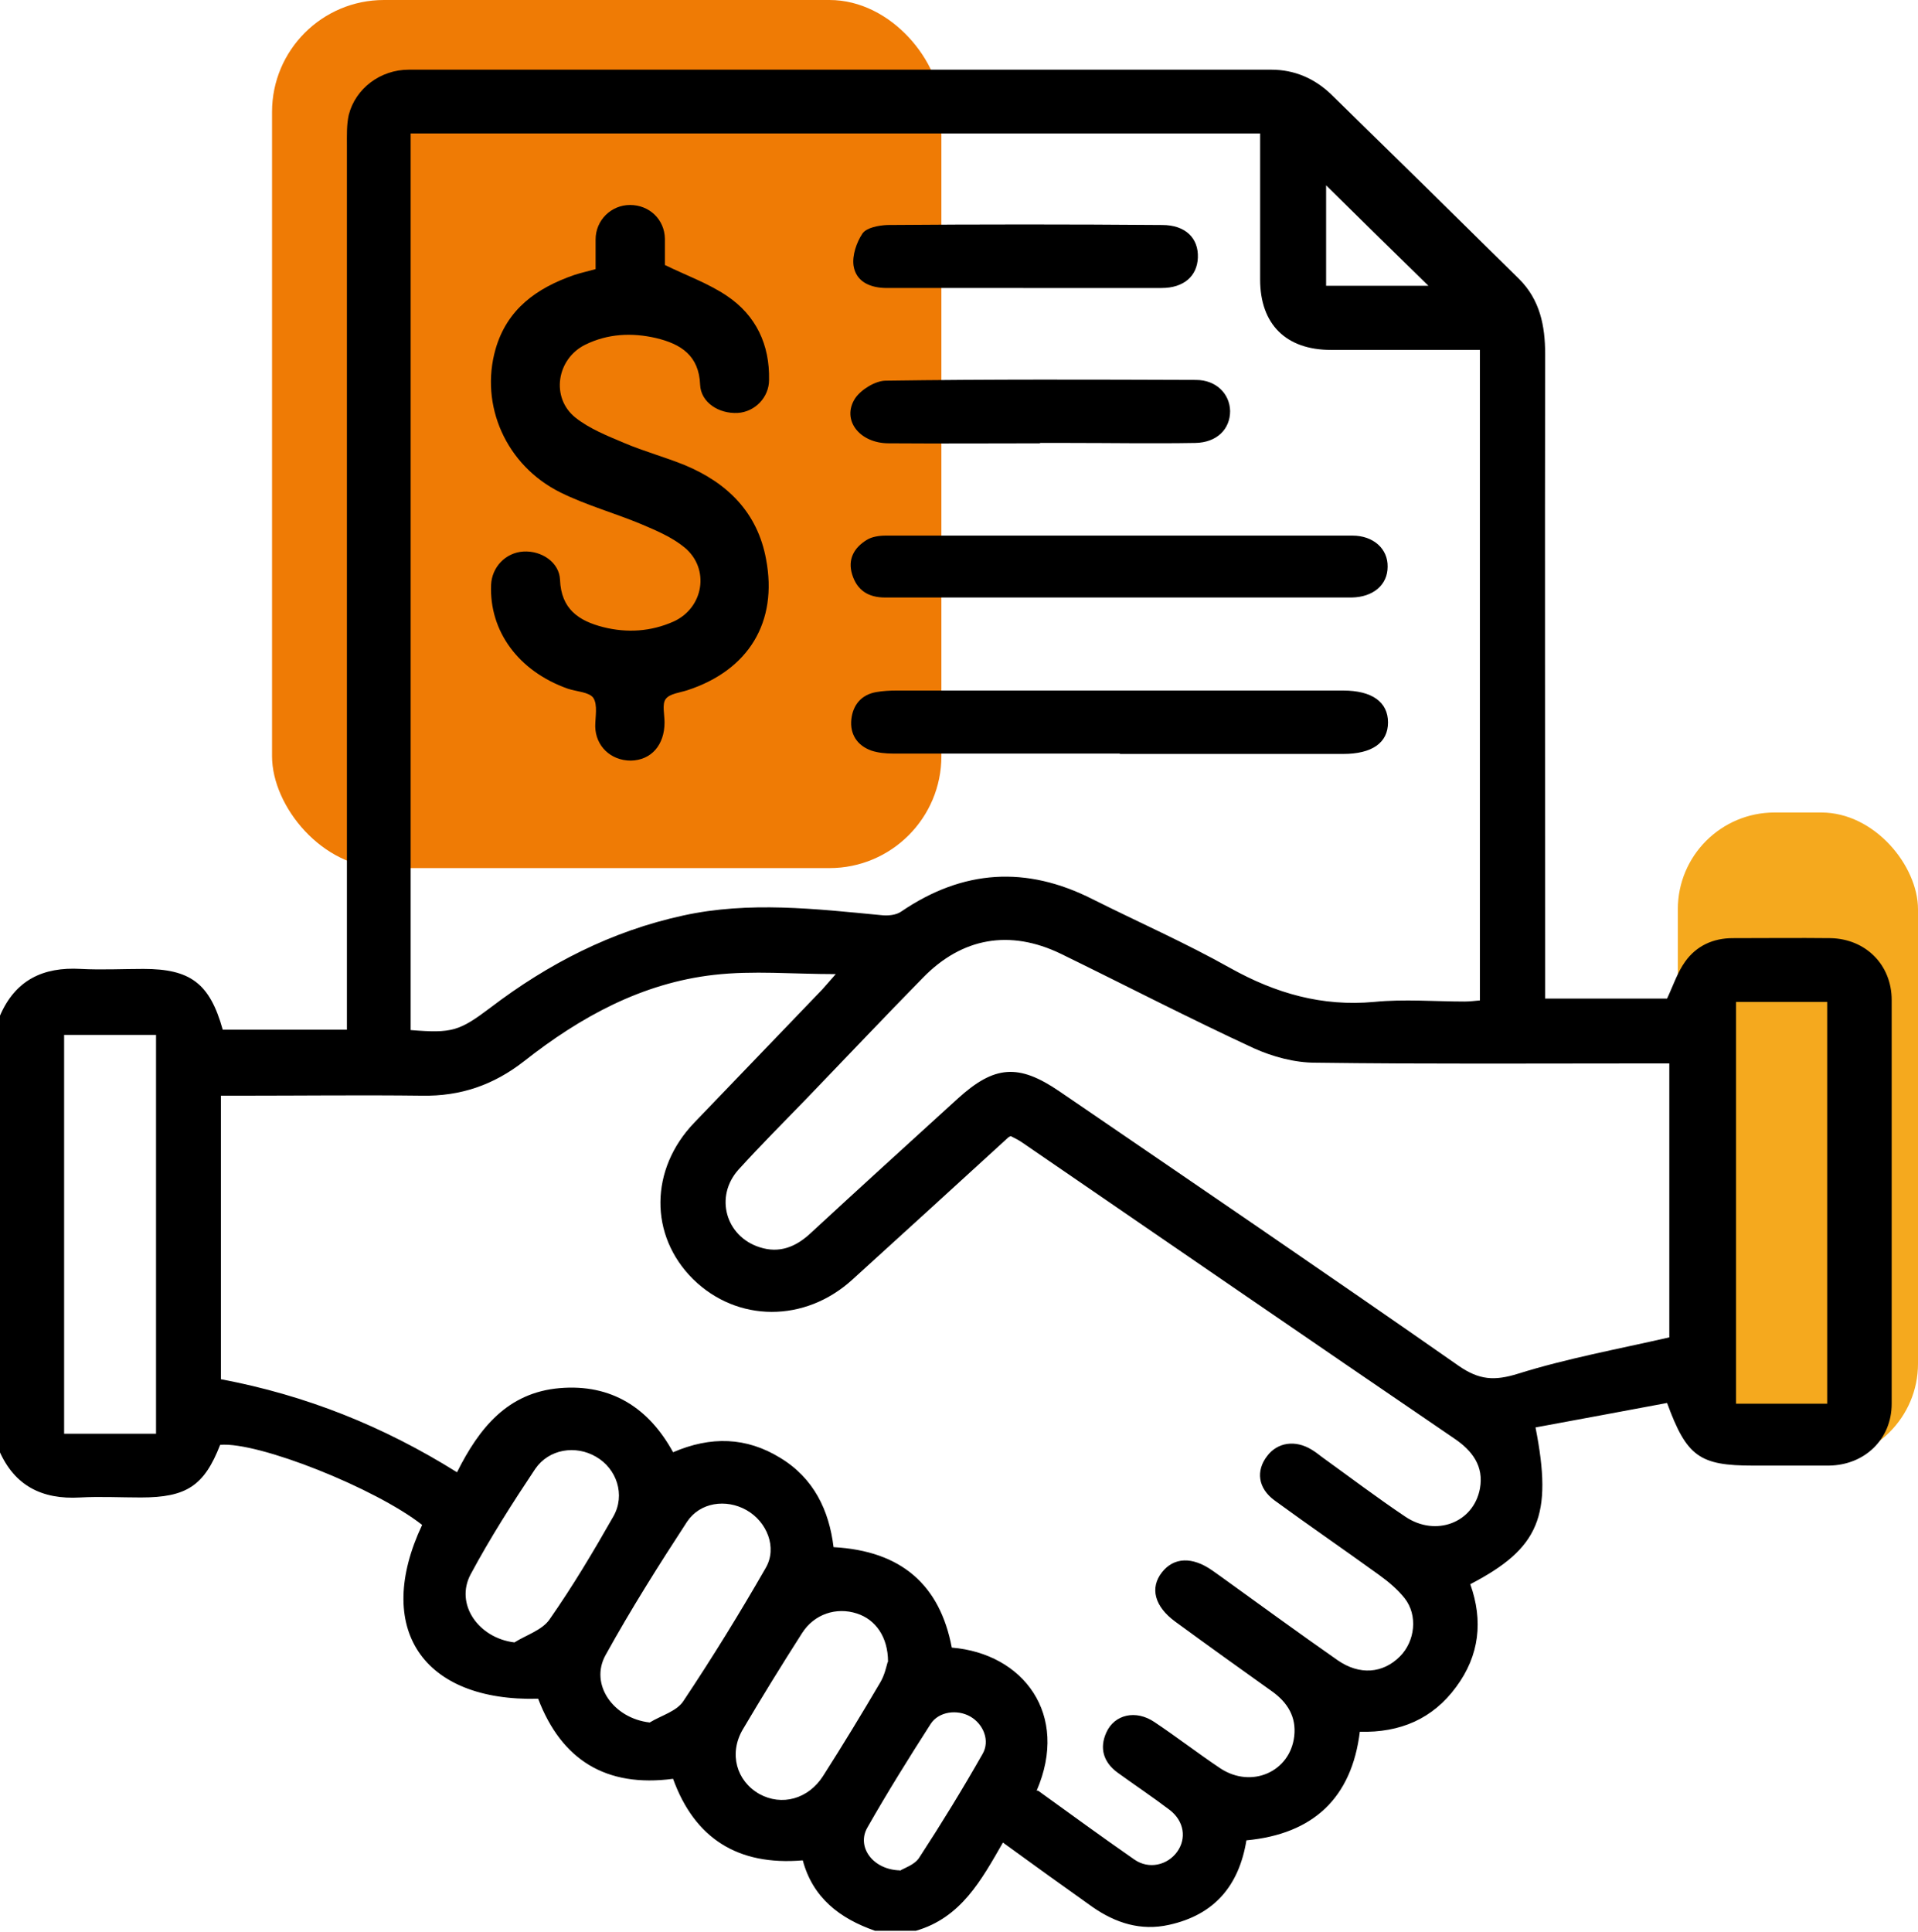
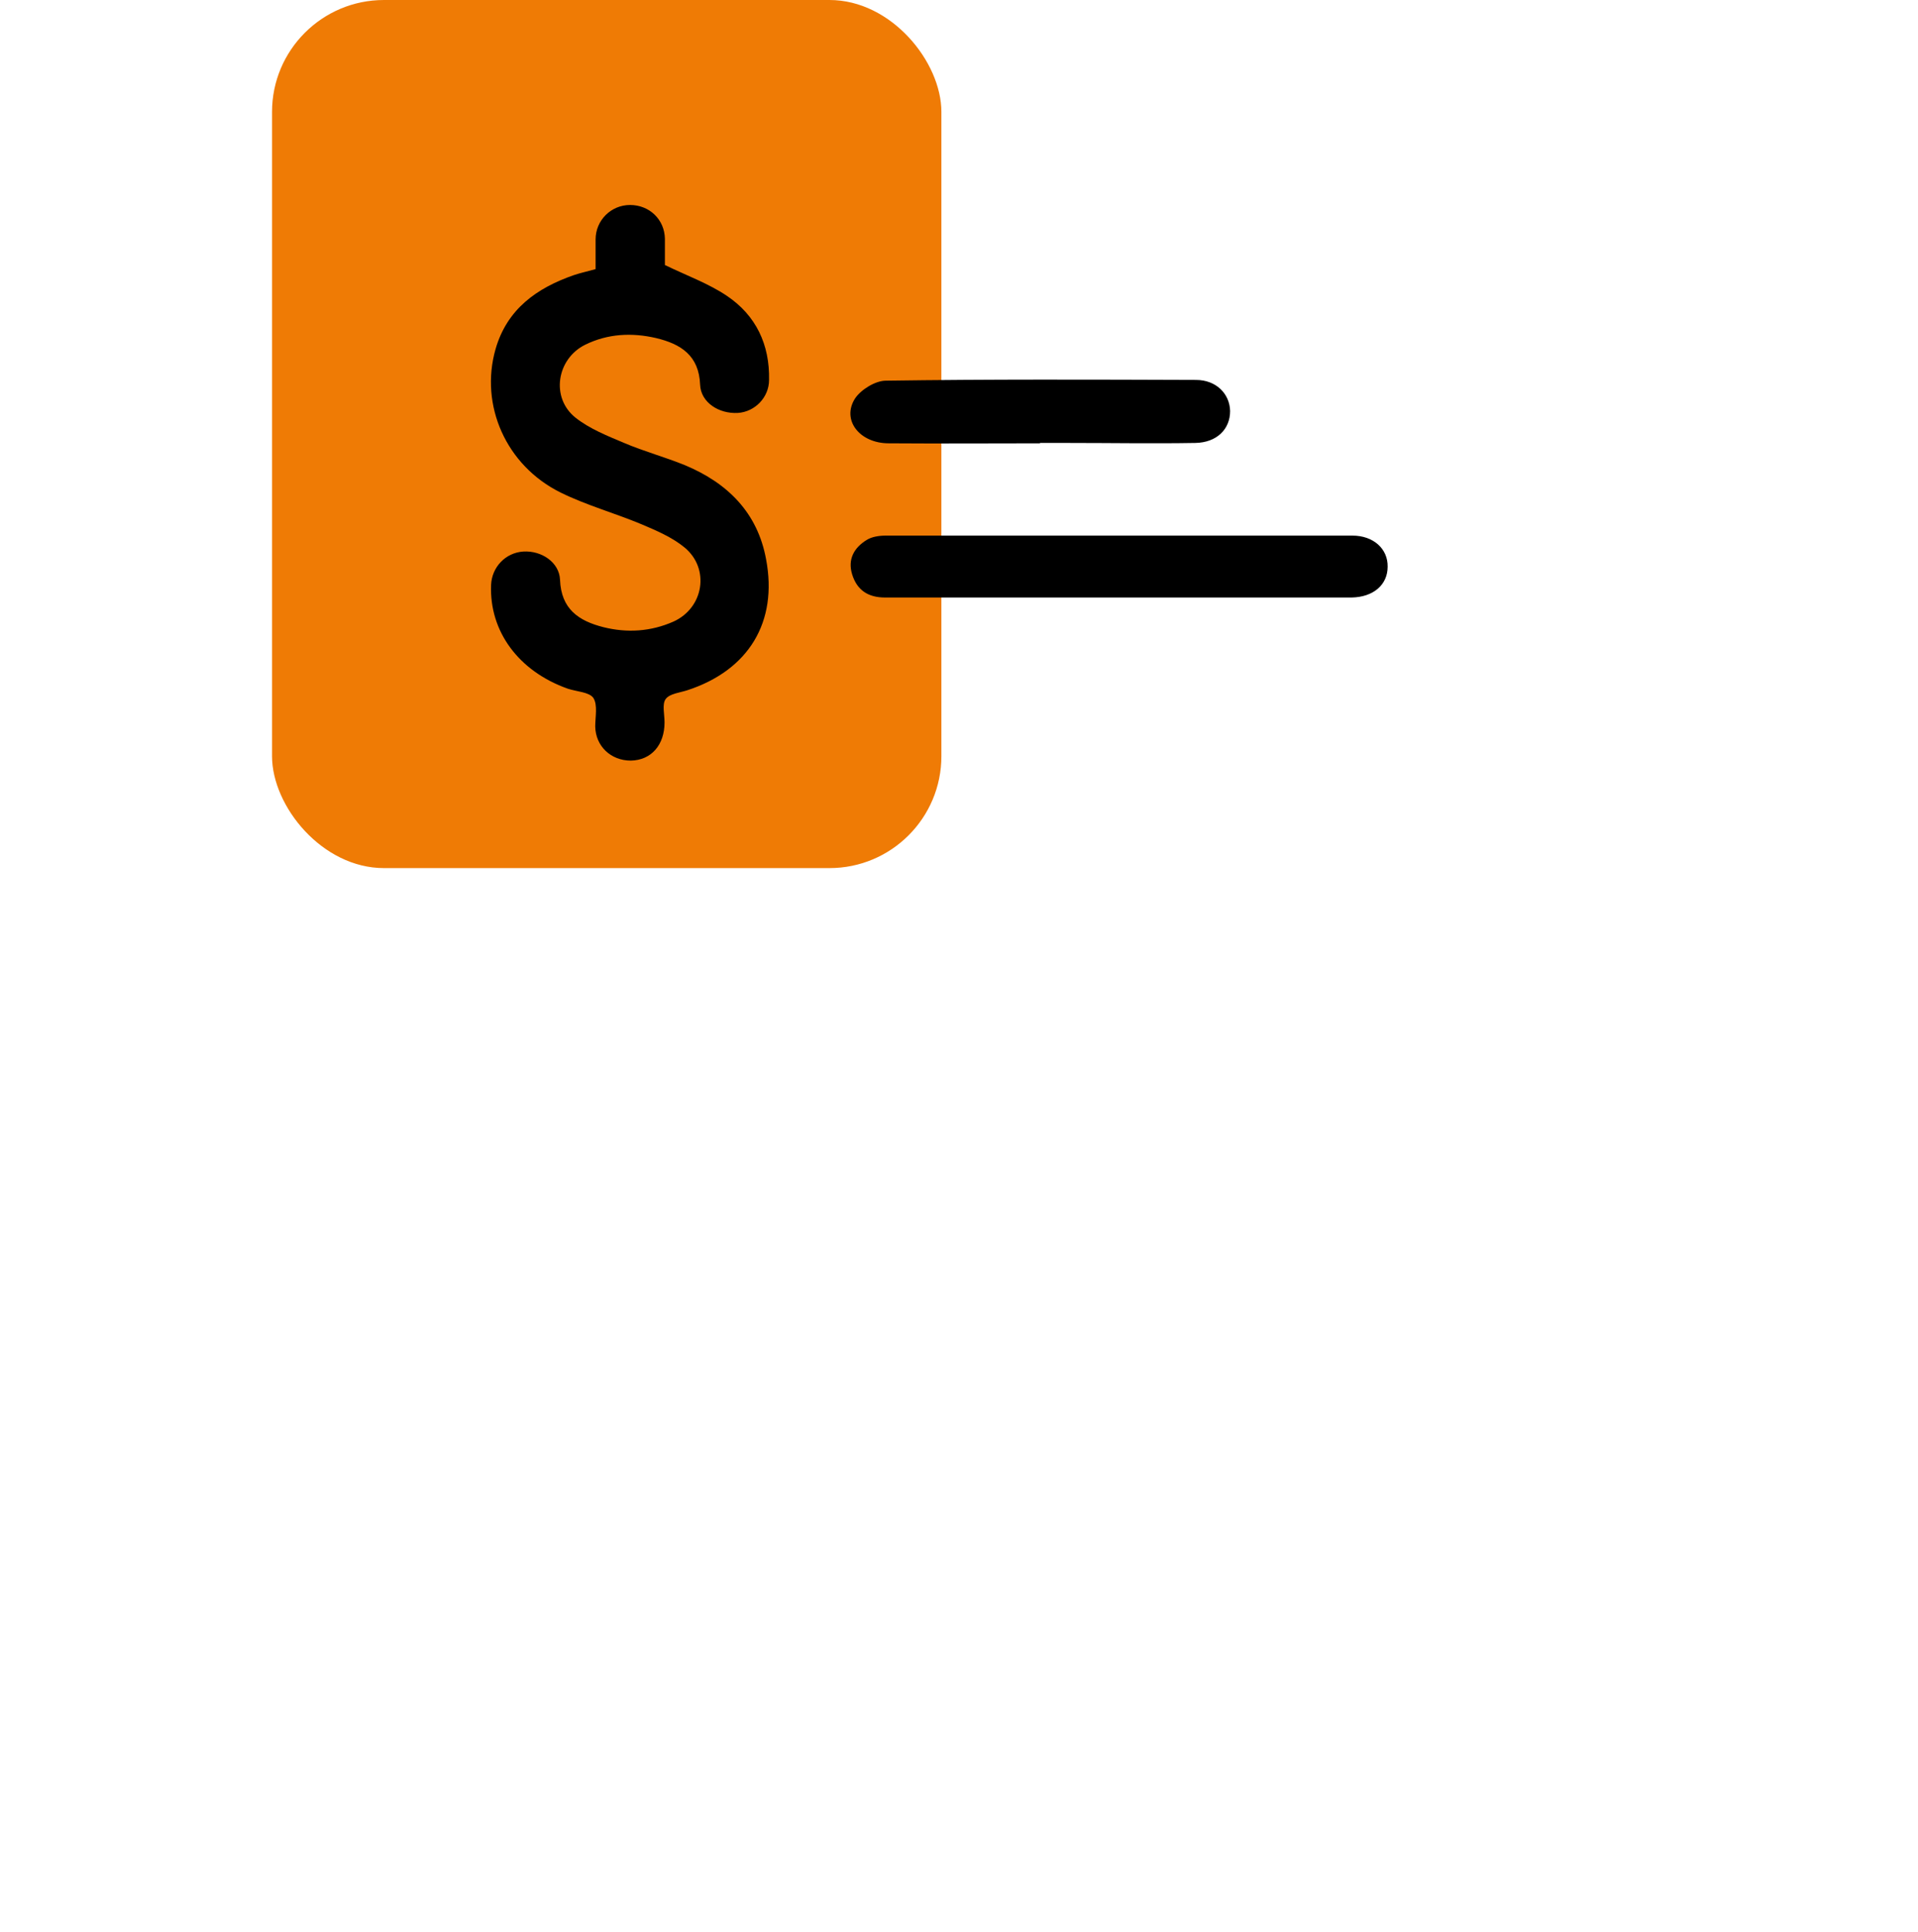
<svg xmlns="http://www.w3.org/2000/svg" id="Layer_2" data-name="Layer 2" viewBox="0 0 51.75 52.13">
  <defs>
    <style>
      .cls-1 {
        fill: #ef7b05;
      }

      .cls-2 {
        fill: #f5a91e;
      }
    </style>
  </defs>
  <g id="Layer_1-2" data-name="Layer 1">
    <g>
-       <rect class="cls-2" x="45.27" y="21.92" width="6.48" height="17.48" rx="2.61" ry="2.61" />
      <rect class="cls-1" x="7.34" width="18.06" height="23.42" rx="3.02" ry="3.02" />
-       <path d="m0,27.4c.41-.95,1.15-1.32,2.18-1.26.56.03,1.13,0,1.69,0,1.27,0,1.79.39,2.14,1.64h3.35v-.65c0-7.73,0-15.47,0-23.2,0-.28-.01-.56.05-.83.18-.71.85-1.22,1.62-1.22,7.76,0,15.51,0,23.27,0,.63,0,1.17.24,1.61.66,1.7,1.66,3.39,3.32,5.08,4.99.56.56.7,1.26.7,2.02-.01,5.59,0,11.18,0,16.77,0,.19,0,.39,0,.62h3.29c.16-.34.28-.71.49-1,.3-.42.75-.63,1.28-.63.88,0,1.76-.01,2.64,0,.95.02,1.65.72,1.65,1.67,0,3.63,0,7.26,0,10.89,0,.96-.73,1.66-1.7,1.67-.68,0-1.36,0-2.04,0-1.44,0-1.79-.24-2.32-1.69-1.17.22-2.36.44-3.55.66.47,2.39.1,3.26-1.76,4.23.35.98.25,1.92-.38,2.77-.63.86-1.51,1.24-2.6,1.21-.22,1.79-1.26,2.76-3.06,2.93-.2,1.22-.86,2.01-2.09,2.28-.76.17-1.44-.05-2.06-.48-.79-.56-1.58-1.13-2.42-1.74-.58,1.01-1.13,2.03-2.35,2.38h-1.1c-.95-.33-1.68-.89-1.95-1.9-1.76.15-2.92-.6-3.5-2.2-1.81.24-3.01-.51-3.64-2.16-3.13.08-4.44-1.91-3.13-4.69-1.26-.99-4.42-2.25-5.45-2.16-.43,1.1-.9,1.42-2.14,1.42-.55,0-1.1-.03-1.64,0-1.03.06-1.77-.32-2.18-1.26v-11.77Zm11.08.39c1.12.09,1.31.03,2.16-.61,1.55-1.18,3.26-2.06,5.19-2.48,1.78-.39,3.57-.18,5.35-.01.18.02.4,0,.54-.1,1.66-1.13,3.37-1.24,5.16-.33,1.24.62,2.51,1.18,3.72,1.86,1.22.68,2.47,1.04,3.88.91.81-.08,1.63-.01,2.44-.01.14,0,.29-.02.41-.03V9.44c-1.37,0-2.7,0-4.02,0-1.21,0-1.91-.69-1.91-1.9,0-1.14,0-2.29,0-3.43,0-.17,0-.34,0-.51H11.08v24.19Zm16.93,20.52c.86.62,1.72,1.25,2.6,1.86.39.27.89.15,1.15-.21.26-.36.19-.83-.2-1.13-.46-.35-.94-.67-1.41-1.01-.38-.28-.49-.66-.3-1.08.22-.49.8-.62,1.3-.28.6.4,1.18.85,1.78,1.25.84.55,1.88.09,1.99-.87.06-.52-.18-.91-.6-1.21-.87-.62-1.75-1.25-2.61-1.88-.56-.41-.69-.91-.36-1.33.32-.41.82-.43,1.36-.05.08.06.16.11.24.17,1.04.75,2.08,1.51,3.14,2.25.59.41,1.22.36,1.68-.1.41-.41.49-1.11.13-1.57-.19-.24-.44-.45-.69-.63-.94-.68-1.89-1.33-2.82-2.01-.45-.33-.51-.8-.2-1.2.28-.37.76-.44,1.2-.17.1.06.19.13.28.2.75.54,1.49,1.1,2.25,1.61.82.55,1.84.16,2.01-.76.11-.6-.2-1.02-.69-1.35-3.89-2.65-7.77-5.32-11.65-7.98-.1-.07-.22-.13-.32-.18-.04.02-.06.03-.07.04-1.4,1.28-2.8,2.56-4.2,3.83-1.28,1.17-3.11,1.16-4.3-.01-1.19-1.18-1.17-2.97.03-4.22,1.15-1.2,2.31-2.4,3.46-3.6.1-.11.2-.23.36-.41-1.17,0-2.23-.1-3.28.02-1.95.22-3.62,1.14-5.13,2.33-.82.64-1.71.95-2.76.93-1.63-.02-3.26,0-4.88,0h-.54v7.65c2.29.43,4.39,1.27,6.37,2.51.6-1.2,1.37-2.15,2.77-2.27,1.4-.12,2.41.54,3.06,1.73,1.02-.44,1.98-.41,2.89.15.91.55,1.32,1.42,1.44,2.41,1.83.1,2.87,1.02,3.19,2.71,1.93.16,3.18,1.8,2.29,3.86Zm17.03-19.62c-.22,0-.4,0-.58,0-2.99,0-5.98.02-8.97-.02-.56,0-1.15-.16-1.66-.39-1.75-.81-3.47-1.7-5.21-2.55-1.37-.66-2.66-.44-3.72.65-1.05,1.07-2.08,2.16-3.12,3.24-.62.64-1.25,1.27-1.85,1.93-.66.73-.35,1.81.57,2.1.53.17.97-.01,1.36-.37,1.32-1.22,2.65-2.43,3.98-3.64.99-.9,1.64-.95,2.74-.2,3.6,2.46,7.2,4.91,10.78,7.41.55.38.96.41,1.6.21,1.31-.41,2.68-.66,4.08-.98v-7.38Zm1.8-1.66v10.84h2.46v-10.84h-2.46Zm-42.64.89H1.73v10.76h2.48v-10.76Zm13.33,18.55c.31-.19.73-.3.91-.58.78-1.17,1.52-2.37,2.22-3.59.32-.55.03-1.25-.52-1.56-.55-.31-1.25-.21-1.6.31-.77,1.18-1.52,2.37-2.2,3.6-.44.79.21,1.71,1.19,1.82Zm-3.65-2.16c.32-.2.74-.33.94-.61.63-.9,1.19-1.84,1.73-2.79.33-.58.09-1.29-.47-1.61-.55-.32-1.27-.21-1.64.33-.62.93-1.22,1.87-1.74,2.84-.43.8.2,1.72,1.18,1.84Zm10.08.52c0-.67-.34-1.14-.84-1.3-.55-.18-1.15.01-1.48.53-.55.86-1.08,1.72-1.6,2.6-.38.65-.17,1.39.45,1.74.6.33,1.32.14,1.72-.49.53-.83,1.04-1.67,1.54-2.52.12-.2.17-.45.2-.55Zm.32,5.64c.11-.07.4-.16.52-.35.6-.92,1.17-1.85,1.71-2.8.21-.36.02-.81-.33-1.01-.35-.2-.85-.14-1.07.2-.59.92-1.17,1.85-1.71,2.8-.29.51.14,1.13.88,1.15ZM35.78,7.71h2.76c-.92-.9-1.85-1.81-2.76-2.71v2.71Z" />
      <path d="m30.15,16.12c-2.09,0-4.18,0-6.27,0-.46,0-.76-.2-.89-.63-.12-.4.05-.71.39-.92.14-.09.34-.12.52-.12,4.2,0,8.4,0,12.59,0,.57,0,.96.36.95.84,0,.49-.39.82-.97.83-2.11,0-4.21,0-6.32,0Z" />
-       <path d="m30.21,20.33c-2.04,0-4.08,0-6.12,0-.19,0-.4-.02-.58-.08-.39-.14-.58-.45-.54-.84.04-.38.26-.67.68-.74.18-.03.36-.04.54-.04,4,0,8,0,12,0,.02,0,.03,0,.05,0,.78,0,1.21.31,1.21.86,0,.55-.43.85-1.21.85-2.01,0-4.02,0-6.02,0Z" />
      <path d="m28.06,11.96c-1.36,0-2.72.01-4.08,0-.79,0-1.28-.63-.91-1.21.16-.24.55-.48.83-.48,2.79-.04,5.58-.03,8.37-.02.54,0,.91.37.92.84,0,.49-.36.85-.94.86-1.13.02-2.26,0-3.39,0-.27,0-.53,0-.8,0Z" />
-       <path d="m27.61,7.77c-1.23,0-2.46,0-3.68,0-.44,0-.83-.16-.9-.6-.04-.28.08-.63.24-.87.11-.16.44-.22.67-.23,2.47-.02,4.94-.02,7.42,0,.63,0,.98.36.96.88-.02.5-.38.82-.98.82-1.24,0-2.49,0-3.73,0Z" />
      <path d="m16.07,7.25c0-.27,0-.53,0-.79,0-.52.42-.93.93-.93.52,0,.93.39.94.91,0,.27,0,.54,0,.71.6.29,1.18.5,1.67.83.79.53,1.16,1.32,1.14,2.27,0,.47-.38.86-.84.89-.51.03-1-.28-1.02-.76-.03-.79-.52-1.1-1.19-1.26-.65-.15-1.3-.12-1.91.18-.77.38-.94,1.43-.26,1.97.38.3.86.49,1.31.68.54.23,1.1.38,1.64.6,1.15.48,1.96,1.28,2.19,2.54.32,1.69-.47,2.99-2.12,3.53-.21.07-.48.09-.59.24-.1.14-.03.41-.03.63,0,.61-.36,1.02-.91,1.03-.54,0-.95-.39-.96-.92,0-.26.07-.58-.05-.77-.11-.16-.45-.17-.69-.25-1.33-.47-2.12-1.55-2.07-2.8.02-.48.39-.87.87-.9.49-.03.97.29.99.76.03.79.5,1.11,1.17,1.28.64.16,1.28.12,1.89-.15.82-.37.99-1.43.3-2-.34-.28-.77-.46-1.17-.63-.72-.3-1.48-.51-2.17-.85-1.48-.73-2.19-2.36-1.76-3.87.31-1.08,1.11-1.65,2.12-2,.18-.06.37-.1.58-.16Z" />
    </g>
  </g>
</svg>